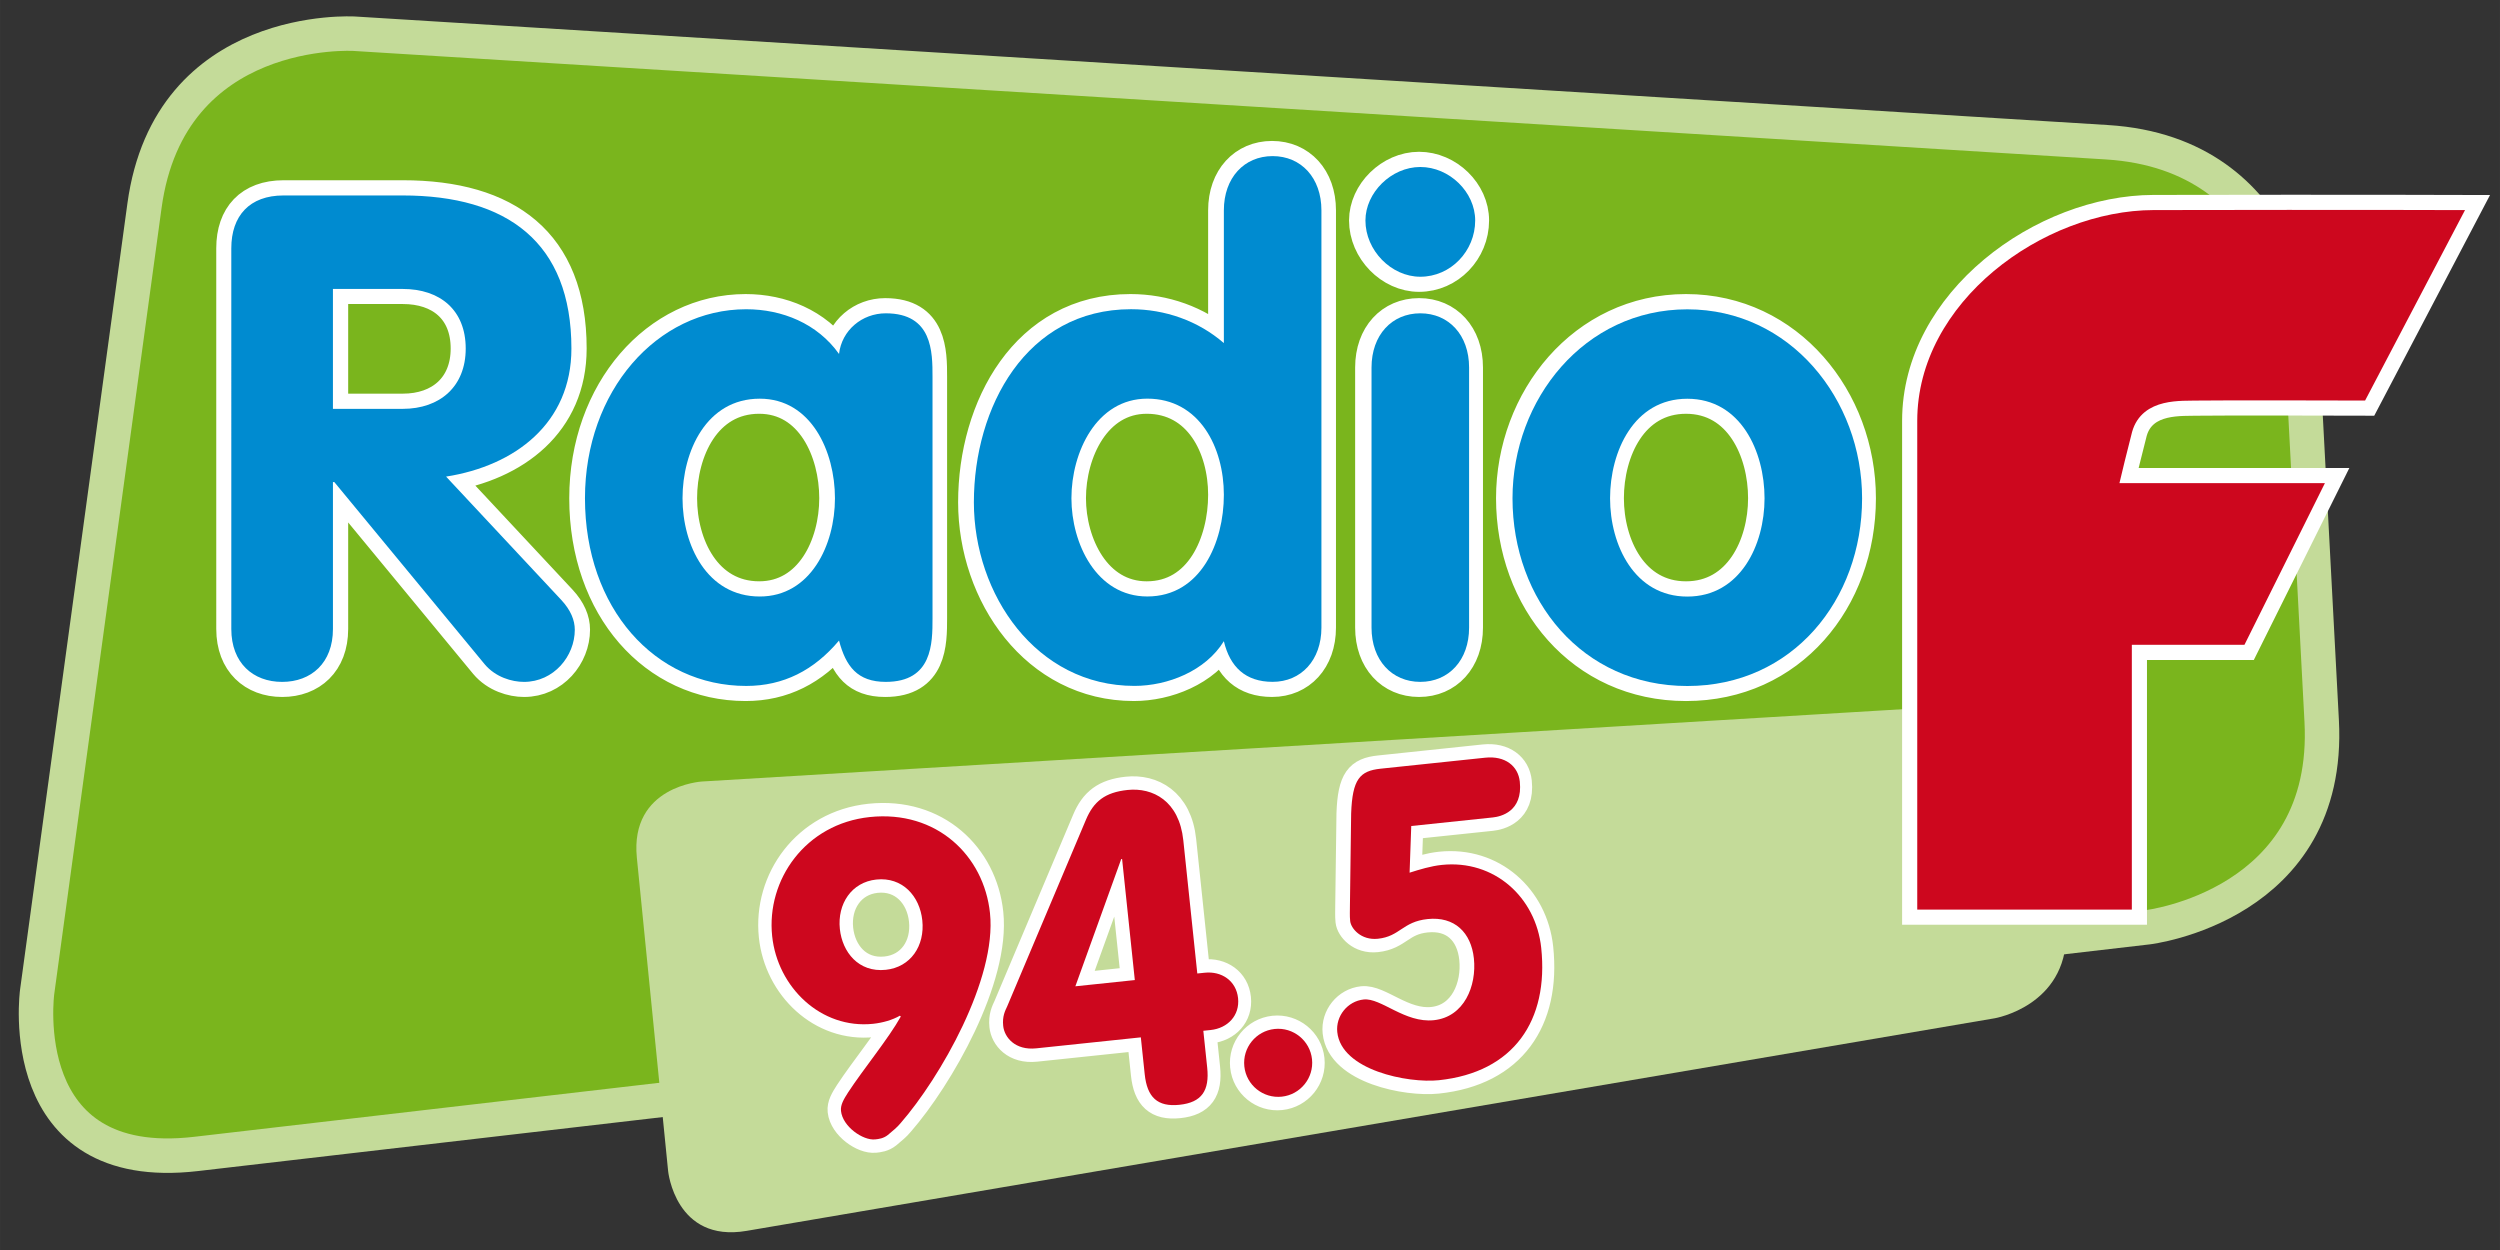
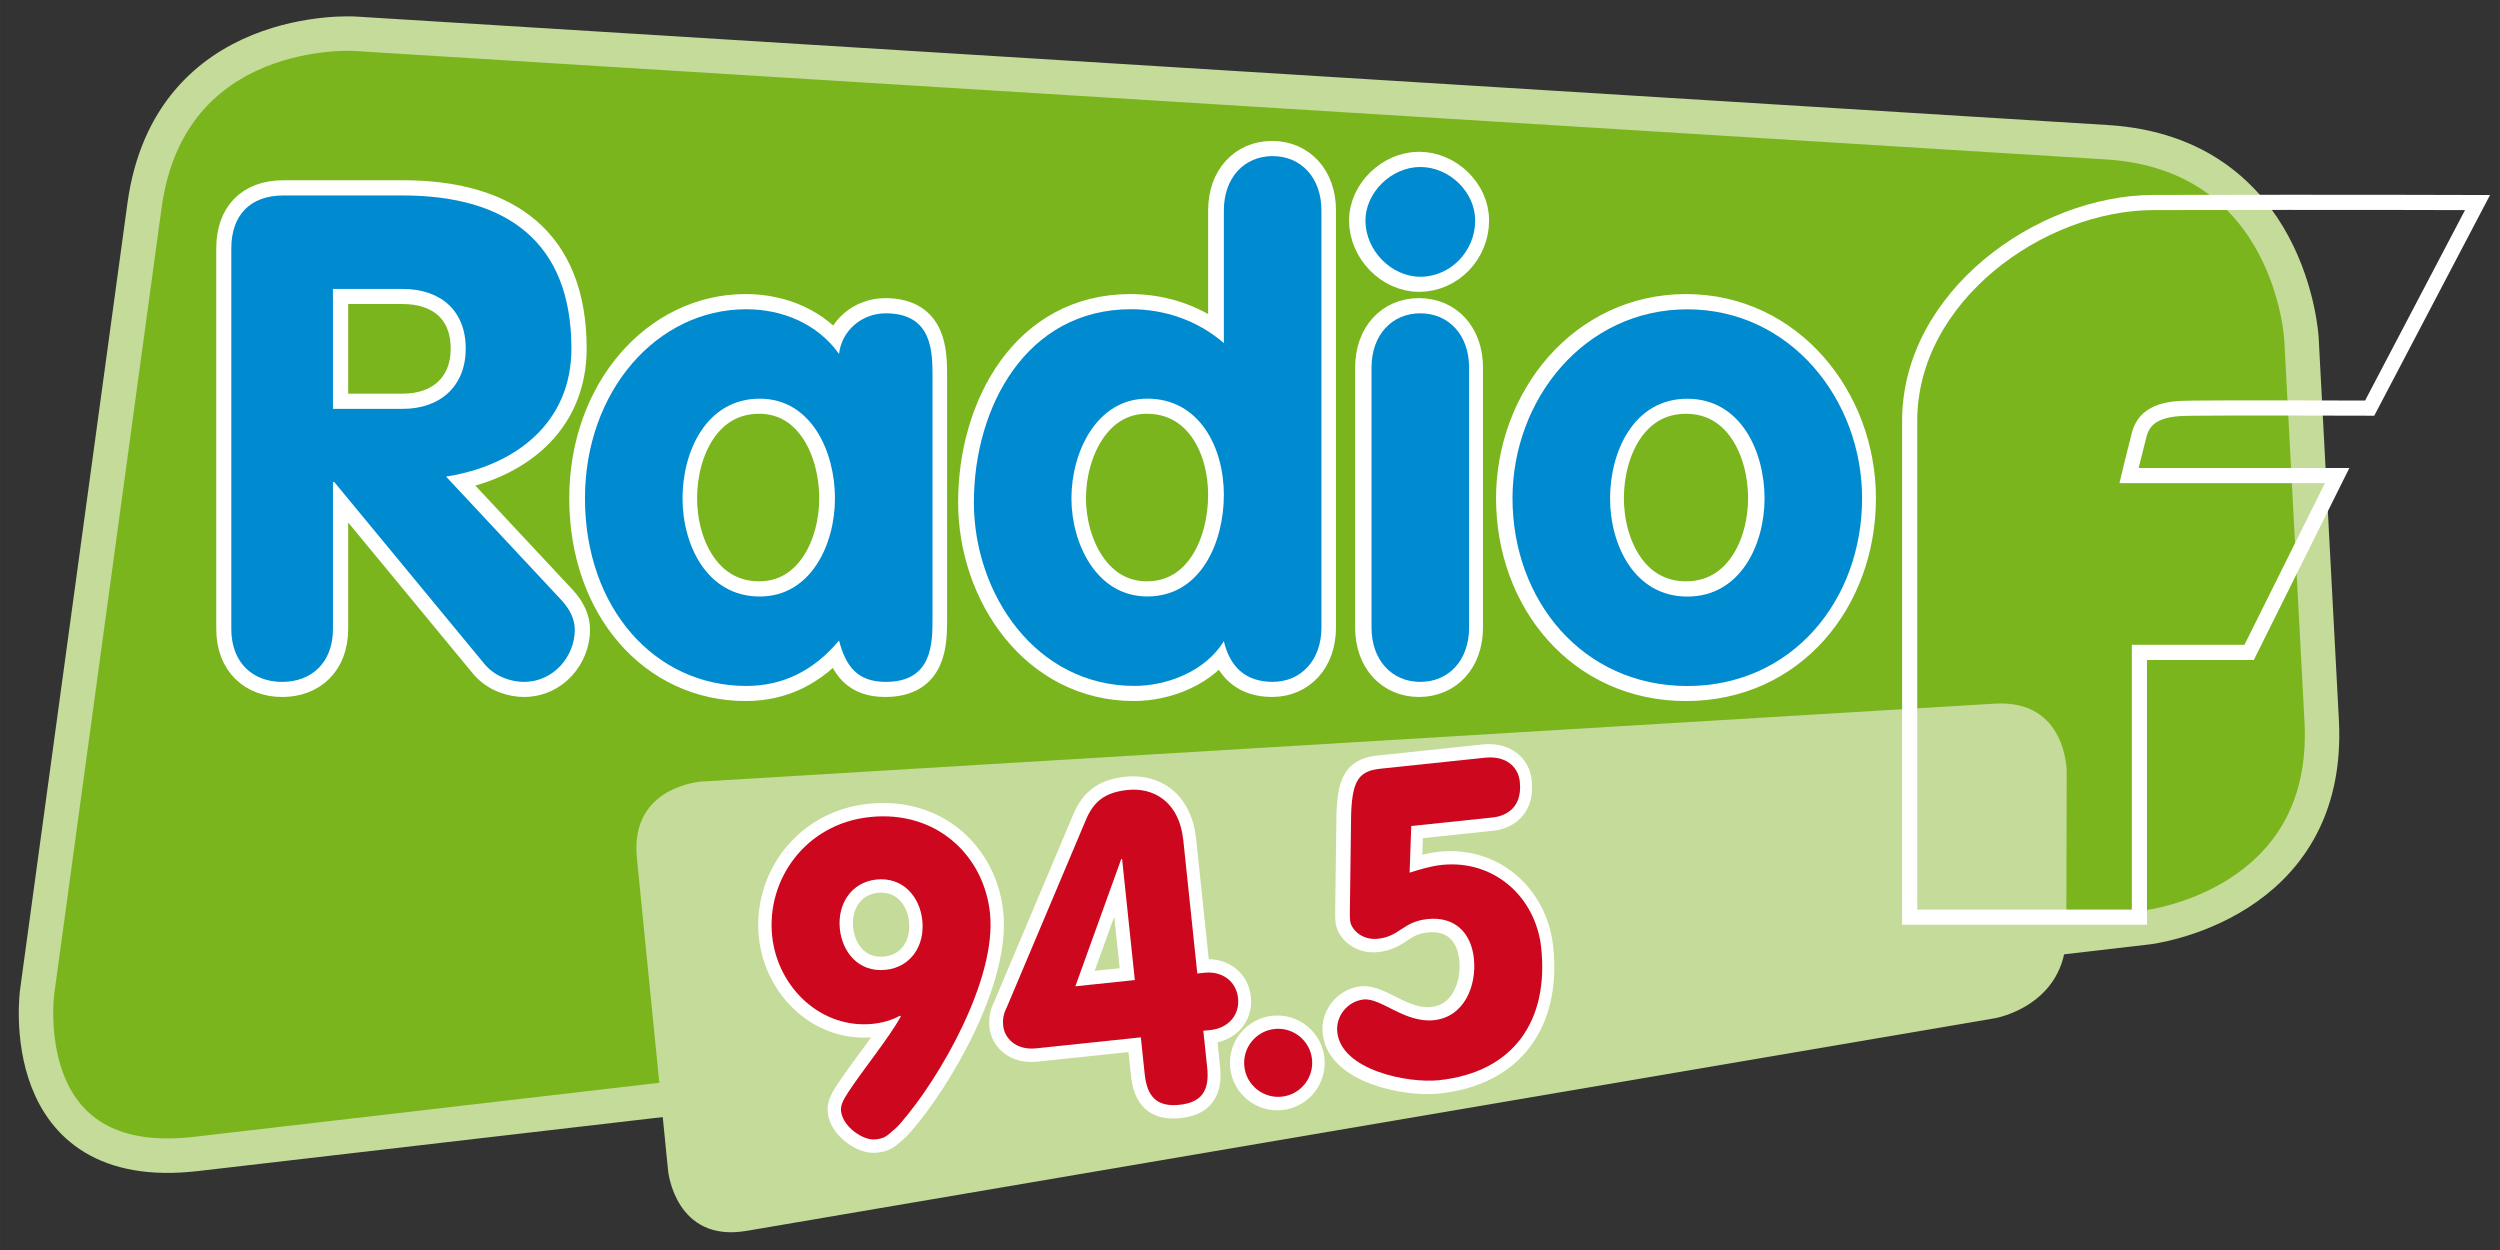
<svg xmlns="http://www.w3.org/2000/svg" width="300" height="150" version="1.1" viewBox="0 0 79.375 39.688">
  <rect x="0" y="0" width="79.375" height="39.688" fill="#333333" stroke="none" />
  <defs>
    <clipPath id="b">
      <path d="m489.57 65.592h222.28v113.39h-222.28z" />
    </clipPath>
    <clipPath id="a">
      <path d="m0 0h841.89v595.28h-841.89z" />
    </clipPath>
  </defs>
  <g transform="translate(-60.894 -172.98)">
    <g transform="matrix(.353 0 0 -.353 -111.33 236.68)">
      <g clip-path="url(#b)">
        <g transform="translate(519.76 177.42)">
          <path d="m0 0s-16.627 1.03-18.88-15.476l-9.653-70.699s-2.254-16.506 14.293-14.582l175.52 20.386s16.547 1.923 15.668 18.558l-1.819 34.388s-0.88 16.637-17.506 17.665z" fill="#7ab51d" />
        </g>
        <g transform="translate(519.76 177.42)">
          <path d="m0 0s-16.627 1.03-18.88-15.476l-9.653-70.699s-2.254-16.506 14.293-14.582l175.52 20.386s16.547 1.923 15.668 18.558l-1.819 34.388s-0.88 16.637-17.506 17.665z" fill="none" stroke="#c4db99" stroke-width="3.1" />
        </g>
      </g>
    </g>
    <g transform="matrix(.353 0 0 -.353 -111.33 236.68)">
      <g clip-path="url(#a)">
        <g transform="translate(551.01 110.16)">
          <path d="m0 0s-6.49-0.391-5.843-6.86l2.812-28.18s0.645-6.469 7.055-5.377l112.28 19.125s6.408 1.092 6.424 7.593l0.037 14.594s0.016 6.501-6.473 6.11z" fill="#c4db99" />
        </g>
        <g transform="translate(567.56 93.225)">
          <path d="m0 0c-2.459-0.259-3.917 1.601-4.134 3.67-0.238 2.264 1.056 4.214 3.281 4.448 2.342 0.246 3.905-1.483 4.134-3.669 0.243-2.304-1.056-4.215-3.281-4.449zm-1.444 13.739c-5.777-0.607-9.313-5.635-8.779-10.71 0.483-4.605 4.392-8.378 9.076-7.886 0.858 0.091 1.74 0.341 2.409 0.727l0.087-0.069c-1.095-1.97-3.369-4.735-4.73-6.811-0.407-0.635-0.709-1.14-0.652-1.687 0.148-1.405 1.978-2.674 3.071-2.558 0.313 0.033 0.741 0.078 1.143 0.396 0.436 0.361 0.871 0.723 1.15 1.068 3.557 4.084 8.659 12.986 8.039 18.879-0.545 5.192-4.803 9.283-10.814 8.651zm23.799-14.666-5.348-0.562 4.125 11.444 0.078 9e-3zm0.541-5.151 0.349-3.318c0.217-2.069 1.14-2.958 3.13-2.75 1.991 0.21 2.708 1.272 2.491 3.34l-0.349 3.319 0.664 0.07c1.522 0.16 2.625 1.302 2.461 2.863-0.164 1.56-1.481 2.448-3.003 2.288l-0.664-0.069-1.259 11.982c-0.373 3.552-2.75 4.763-5.014 4.525-2.03-0.214-3.049-1.031-3.743-2.683l-7.078-16.765c-0.193-0.416-0.457-0.917-0.366-1.775 0.106-1.016 1.062-2.217 2.975-2.016zm9.272-2.617c0.176-1.679 1.687-2.901 3.366-2.724 1.678 0.176 2.899 1.686 2.723 3.364s-1.687 2.901-3.365 2.725c-1.678-0.177-2.9-1.687-2.724-3.365zm14.973 21.621 7.339 0.771c0.702 0.074 2.707 0.522 2.424 3.215-0.148 1.404-1.312 2.348-3.108 2.16l-9.407-0.99c-1.873-0.196-2.545-0.938-2.654-4.027l-0.111-8.339c6e-3 -0.433-0.03-0.832 0.022-1.339 0.07-0.663 0.975-1.753 2.497-1.592 1.99 0.208 2.206 1.534 4.47 1.772 2.42 0.254 3.915-1.207 4.162-3.548 0.258-2.46-0.868-5.261-3.6-5.55-2.615-0.274-4.753 2.027-6.313 1.864-1.445-0.152-2.527-1.489-2.375-2.934 0.36-3.435 6.365-4.619 9.136-4.327 6.754 0.709 9.893 5.38 9.208 11.898-0.481 4.567-4.231 7.962-8.954 7.465-0.976-0.102-1.971-0.404-2.886-0.698z" fill="none" stroke="#fff" stroke-miterlimit="1.651" stroke-width="2.404" />
        </g>
        <g transform="translate(576.93 98.313)">
          <path d="m0 0c0.62-5.893-4.483-14.796-8.04-18.879-0.279-0.346-0.714-0.707-1.15-1.068-0.401-0.318-0.83-0.363-1.142-0.396-1.093-0.115-2.923 1.153-3.07 2.557-0.058 0.547 0.244 1.052 0.651 1.687 1.36 2.076 3.635 4.841 4.73 6.81l-0.087 0.071c-0.669-0.386-1.551-0.637-2.409-0.728-4.684-0.491-8.593 3.282-9.077 7.886-0.533 5.075 3.003 10.104 8.78 10.711 6.01 0.631 10.269-3.459 10.814-8.651m-6.089-0.64c-0.23 2.187-1.793 3.917-4.135 3.67-2.224-0.234-3.52-2.185-3.281-4.45 0.218-2.068 1.675-3.927 4.134-3.669 2.226 0.234 3.525 2.147 3.282 4.449" fill="#cd071e" />
        </g>
        <g transform="translate(581.09 86.161)">
          <path d="m0 0c-1.911-0.201-2.868 1.002-2.973 2.017-0.092 0.858 0.172 1.359 0.366 1.774l7.076 16.766c0.695 1.651 1.715 2.469 3.744 2.682 2.264 0.238 4.64-0.973 5.014-4.525l1.259-11.982 0.664 0.069c1.522 0.161 2.838-0.727 3.003-2.288 0.163-1.562-0.94-2.704-2.462-2.864l-0.663-0.07 0.349-3.317c0.217-2.067-0.499-3.13-2.491-3.34-1.99-0.209-2.912 0.681-3.13 2.748l-0.349 3.318zm7.721 17.031-0.078-7e-3 -4.125-11.444 5.348 0.561z" fill="#cd071e" />
        </g>
        <g transform="translate(602.53 87.903)">
          <path d="m0 0c1.678 0.176 3.187-1.047 3.364-2.725 0.176-1.678-1.045-3.188-2.724-3.364s-3.189 1.045-3.364 2.723c-0.177 1.678 1.045 3.189 2.724 3.366" fill="#cd071e" />
        </g>
        <g transform="translate(614.67 101.96)">
          <path d="m0 0c0.917 0.292 1.911 0.595 2.886 0.698 4.724 0.496 8.474-2.899 8.954-7.466 0.685-6.518-2.455-11.188-9.207-11.898-2.771-0.291-8.776 0.893-9.137 4.327-0.152 1.445 0.931 2.782 2.375 2.934 1.562 0.164 3.697-2.137 6.313-1.863 2.732 0.288 3.858 3.089 3.6 5.548-0.247 2.341-1.742 3.803-4.162 3.549-2.263-0.238-2.48-1.563-4.47-1.772-1.522-0.16-2.426 0.929-2.496 1.592-0.053 0.507-0.016 0.906-0.022 1.339l0.11 8.339c0.11 3.089 0.781 3.83 2.655 4.027l9.407 0.989c1.795 0.188 2.96-0.754 3.108-2.159 0.283-2.693-1.723-3.141-2.425-3.215l-7.339-0.771z" fill="#cd071e" />
        </g>
        <g transform="translate(517.84 154.47)">
          <path d="m0 0h6.276c3.352 0 5.667-1.888 5.667-5.362 0-3.413-2.315-5.424-5.667-5.424h-6.276zm-9.141-30.589c0-3.048 1.95-4.754 4.57-4.754 2.621 0 4.571 1.706 4.571 4.754v13.223h0.122l13.528-16.392c0.975-1.158 2.437-1.585 3.534-1.585 2.681 0 4.57 2.316 4.57 4.693 0 0.852-0.365 1.767-1.218 2.68l-10.359 11.091c6.216 0.975 11.273 4.814 11.273 11.517 0 9.567-5.789 13.771-15.174 13.771h-10.724c-3.047 0-4.693-1.827-4.693-4.752zm40.524 11.76c0 4.204 2.133 8.958 6.947 8.958 4.631 0 6.764-4.754 6.764-8.958 0-4.205-2.194-8.835-6.764-8.835-4.753 0-6.947 4.63-6.947 8.835zm22.486 10.908c0 2.254 0 5.727-4.205 5.727-2.132 0-3.96-1.523-4.205-3.656-1.949 2.743-5.118 4.022-8.347 4.022-8.044 0-14.504-7.373-14.504-17.001 0-9.872 6.276-16.879 14.504-16.879 3.351 0 6.093 1.401 8.347 4.082 0.61-2.315 1.646-3.717 4.205-3.717 4.205 0 4.205 3.473 4.205 5.729zm26.203-10.603c0-4.266-2.072-9.141-6.887-9.141-4.57 0-6.825 4.753-6.825 8.836 0 4.144 2.255 8.958 6.825 8.958 4.693 0 6.887-4.389 6.887-8.653zm8.775 25.593c0 2.924-1.828 4.875-4.388 4.875-2.558 0-4.387-1.951-4.387-4.875v-11.943c-2.316 2.011-5.302 3.046-8.349 3.046-9.445 0-14.138-8.836-14.138-17.366 0-8.287 5.606-16.514 14.444-16.514 2.985 0 6.397 1.34 8.043 4.022 0.549-2.316 1.95-3.656 4.387-3.656 2.56 0 4.388 1.949 4.388 4.875zm8.835 3.9c-2.62 0-4.936-2.316-4.936-4.814 0-2.681 2.316-5.059 4.936-5.059 2.742 0 4.936 2.317 4.936 5.059 0 2.56-2.316 4.814-4.936 4.814zm-4.387-41.437c0-2.925 1.828-4.875 4.387-4.875s4.387 1.95 4.387 4.875v23.4c0 2.924-1.828 4.875-4.387 4.875s-4.387-1.951-4.387-4.875zm28.396 20.596c4.814 0 6.946-4.752 6.946-8.957s-2.193-8.836-6.946-8.836c-4.754 0-6.947 4.631-6.947 8.836s2.132 8.957 6.947 8.957zm0 8.044c-9.263 0-15.723-8.104-15.723-17.001 0-9.14 6.278-16.88 15.723-16.88s15.721 7.74 15.721 16.88c0 8.897-6.459 17.001-15.721 17.001z" fill="none" stroke="#fff" stroke-miterlimit="1.651" stroke-width="2.724" />
        </g>
        <g transform="translate(508.69 158.12)">
          <path d="m0 0c0 2.926 1.646 4.753 4.692 4.753h10.724c9.385 0 15.175-4.204 15.175-13.772 0-6.702-5.059-10.541-11.274-11.515l10.359-11.091c0.853-0.915 1.219-1.829 1.219-2.682 0-2.375-1.889-4.692-4.571-4.692-1.096 0-2.558 0.427-3.534 1.585l-13.528 16.391h-0.121v-13.222c0-3.047-1.95-4.754-4.571-4.754-2.619 0-4.57 1.707-4.57 4.754zm9.141-14.441h6.275c3.353 0 5.668 2.011 5.668 5.422 0 3.474-2.315 5.363-5.668 5.363h-6.275z" fill="#008bd0" />
        </g>
        <g transform="translate(571.76 124.85)">
          <path d="m0 0c0-2.254 0-5.728-4.204-5.728-2.559 0-3.595 1.402-4.205 3.718-2.255-2.682-4.997-4.083-8.348-4.083-8.226 0-14.503 7.008-14.503 16.878 0 9.629 6.459 17.003 14.503 17.003 3.23 0 6.398-1.281 8.348-4.022 0.244 2.132 2.072 3.656 4.205 3.656 4.204 0 4.204-3.474 4.204-5.729zm-15.538 1.951c4.57 0 6.763 4.63 6.763 8.834 0 4.206-2.132 8.959-6.763 8.959-4.814 0-6.947-4.753-6.947-8.959 0-4.204 2.193-8.834 6.947-8.834" fill="#008bd0" />
        </g>
        <g transform="translate(606.74 124)">
          <path d="m0 0c0-2.924-1.828-4.875-4.388-4.875-2.437 0-3.838 1.342-4.387 3.657-1.646-2.681-5.058-4.022-8.044-4.022-8.835 0-14.441 8.226-14.441 16.513 0 8.532 4.692 17.368 14.137 17.368 3.047 0 6.032-1.037 8.348-3.048v11.943c0 2.926 1.828 4.876 4.387 4.876 2.56 0 4.388-1.95 4.388-4.876zm-15.661 20.597c-4.57 0-6.825-4.815-6.825-8.958 0-4.082 2.255-8.835 6.825-8.835 4.815 0 6.886 4.874 6.886 9.14 0 4.265-2.194 8.653-6.886 8.653" fill="#008bd0" />
        </g>
        <g transform="translate(620.57 160.62)">
          <path d="m0 0c0-2.742-2.194-5.058-4.935-5.058-2.621 0-4.936 2.377-4.936 5.058 0 2.498 2.315 4.813 4.936 4.813 2.62 0 4.935-2.254 4.935-4.813m-9.323-13.223c0 2.924 1.827 4.875 4.388 4.875 2.559 0 4.387-1.951 4.387-4.875v-23.4c0-2.924-1.828-4.875-4.387-4.875-2.561 0-4.388 1.951-4.388 4.875z" fill="#008bd0" />
        </g>
        <g transform="translate(655.37 135.63)">
          <path d="m0 0c0-9.14-6.276-16.879-15.721-16.879-9.446 0-15.722 7.739-15.722 16.879 0 8.896 6.459 17.001 15.722 17.001 9.262 0 15.721-8.105 15.721-17.001m-22.668 0c0-4.204 2.193-8.835 6.947-8.835 4.752 0 6.947 4.631 6.947 8.835 0 4.205-2.133 8.958-6.947 8.958-4.815 0-6.947-4.753-6.947-8.958" fill="#008bd0" />
        </g>
        <g transform="translate(659.65 97.96)">
-           <path d="m0 0h20.664v23.812h9.869l7.916 15.908h-18.718s0.424 1.786 0.933 3.752c0.721 2.544 3.74 2.27 5.355 2.311 1.613 0.039 15.355 0 15.355 0l9.702 18.491s-11.303 0.043-29.138 5e-3c-10.235-0.022-21.938-8.485-21.938-19.637z" fill="#cd071e" />
-         </g>
+           </g>
        <g transform="translate(659.65 97.961)">
          <path d="m0 0h20.663v23.812h9.869l7.916 15.907h-18.718s0.425 1.786 0.933 3.752c0.721 2.545 3.741 2.27 5.355 2.311 1.614 0.039 15.355 0 15.355 0l9.702 18.491s-11.303 0.043-29.138 5e-3c-10.234-0.021-21.937-8.485-21.937-19.636z" fill="none" stroke="#fff" stroke-width="1.362" />
        </g>
      </g>
    </g>
  </g>
</svg>